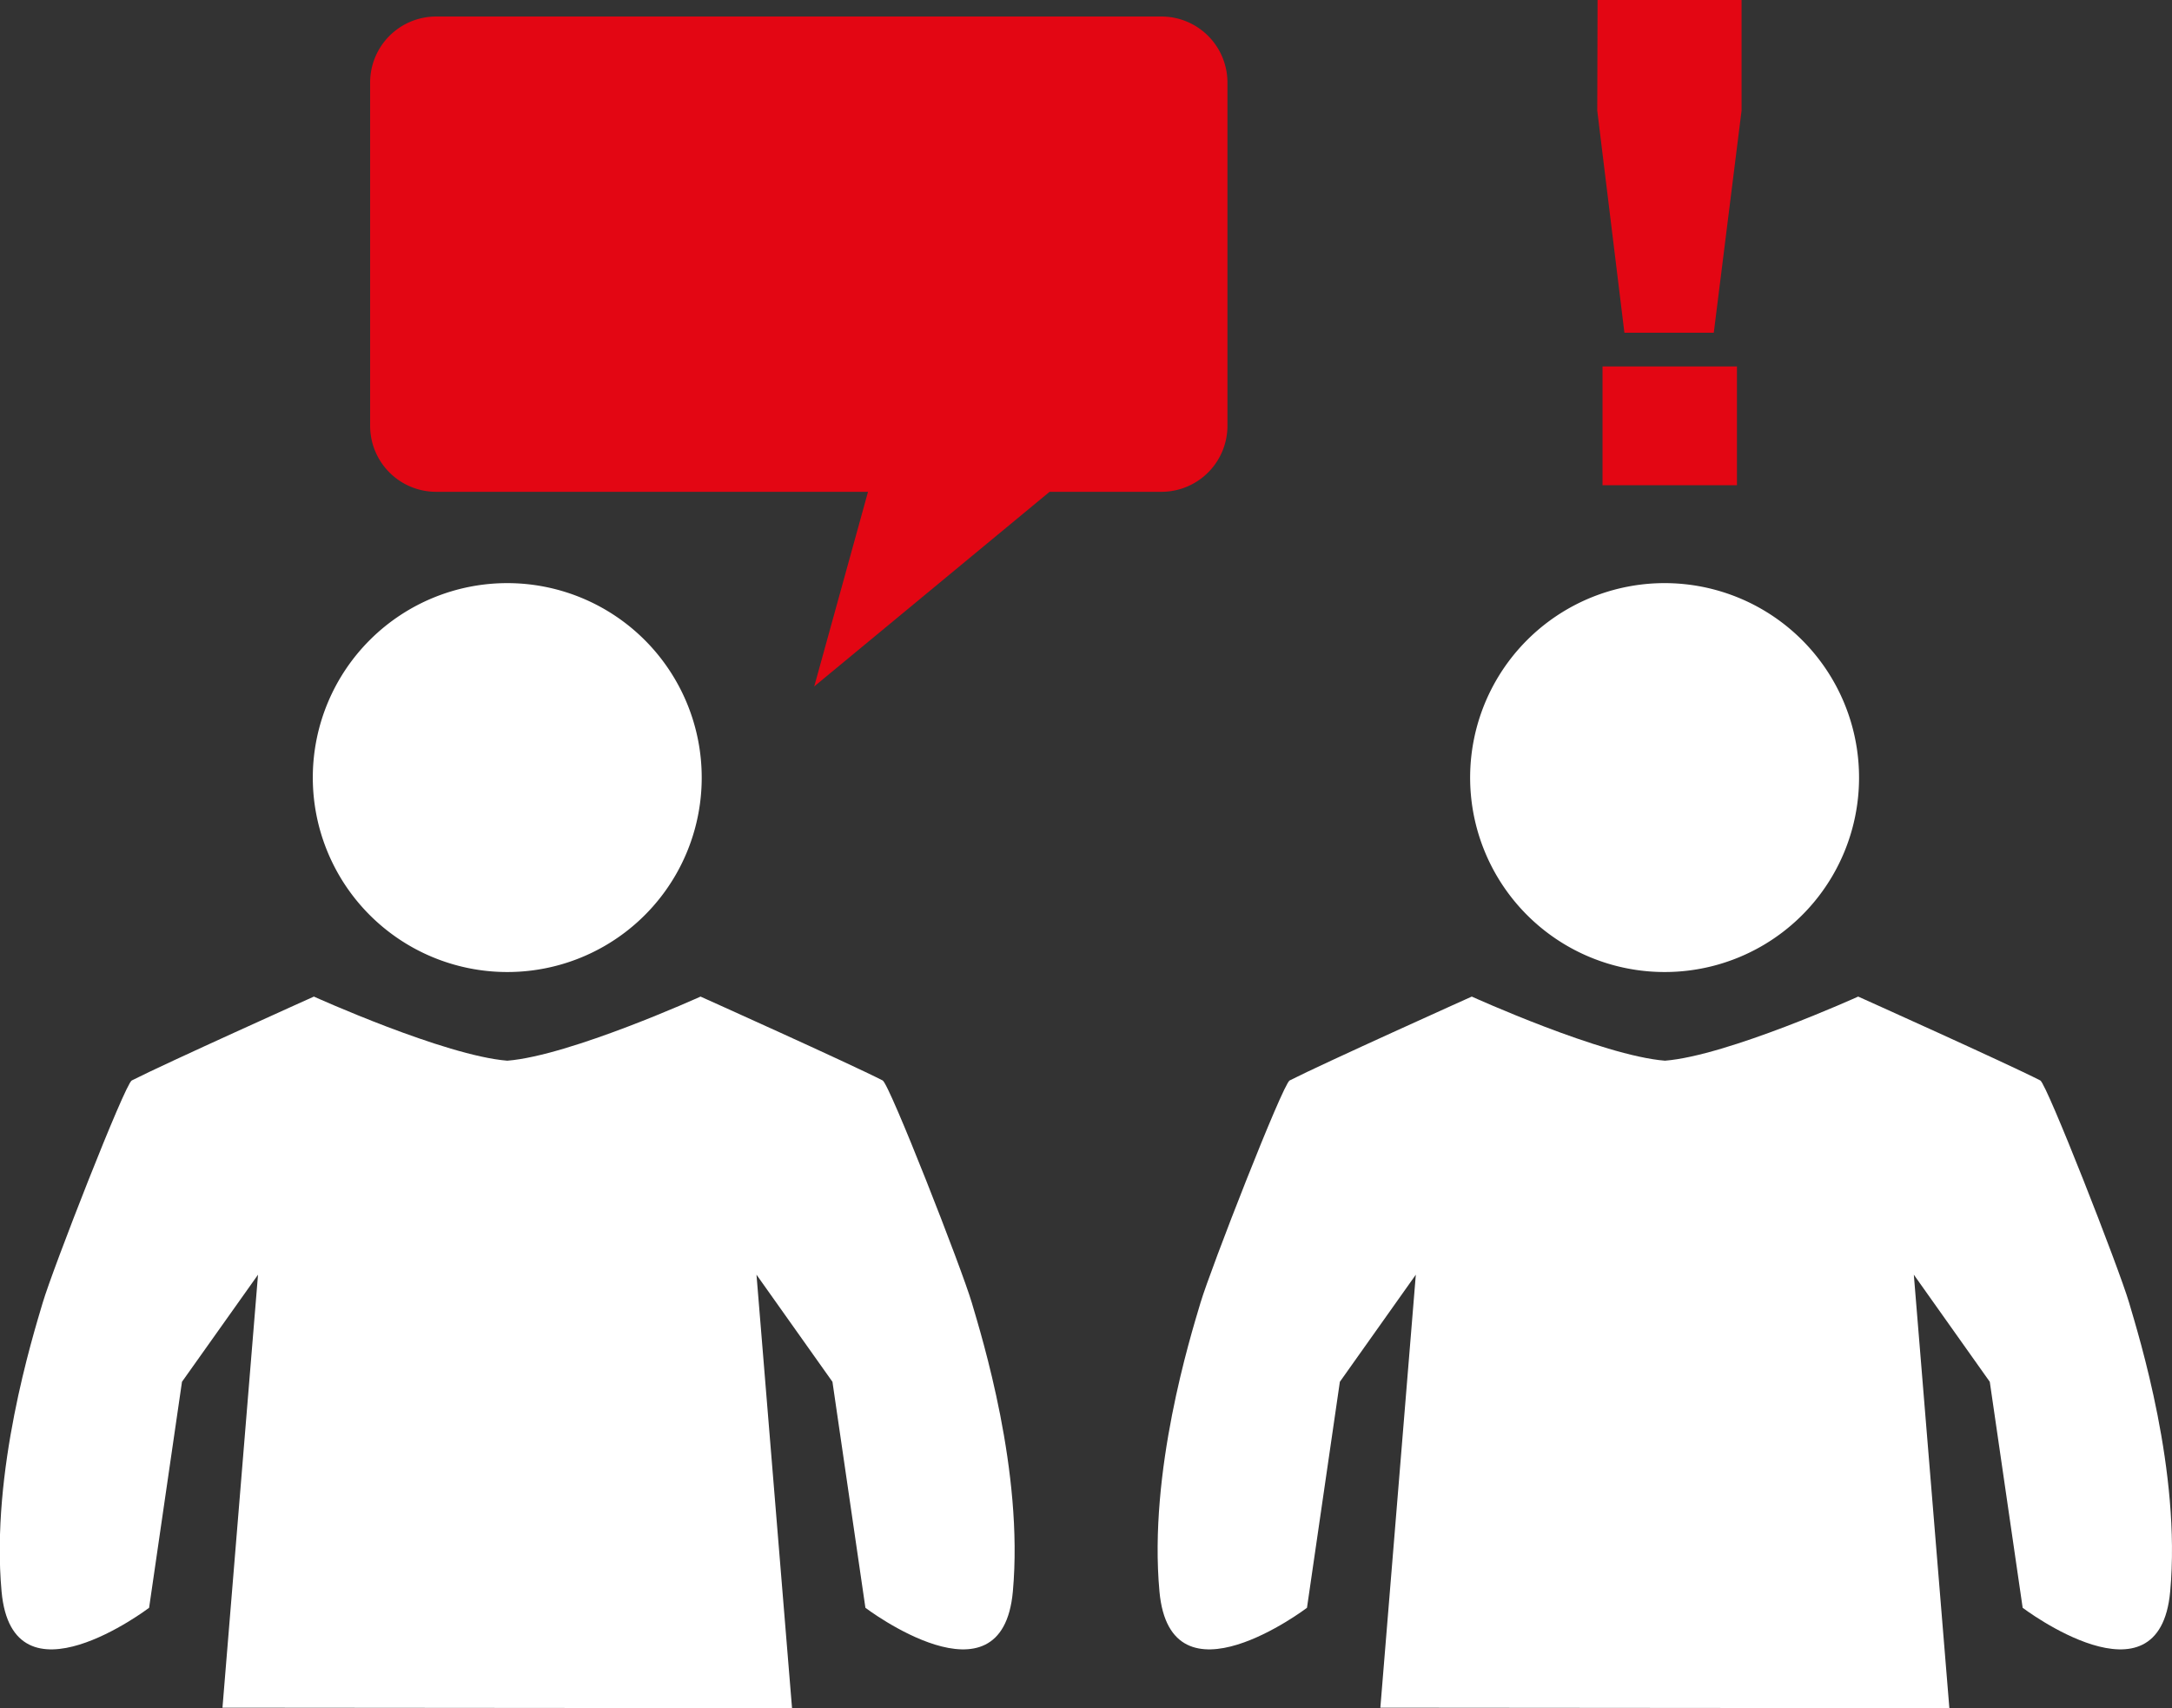
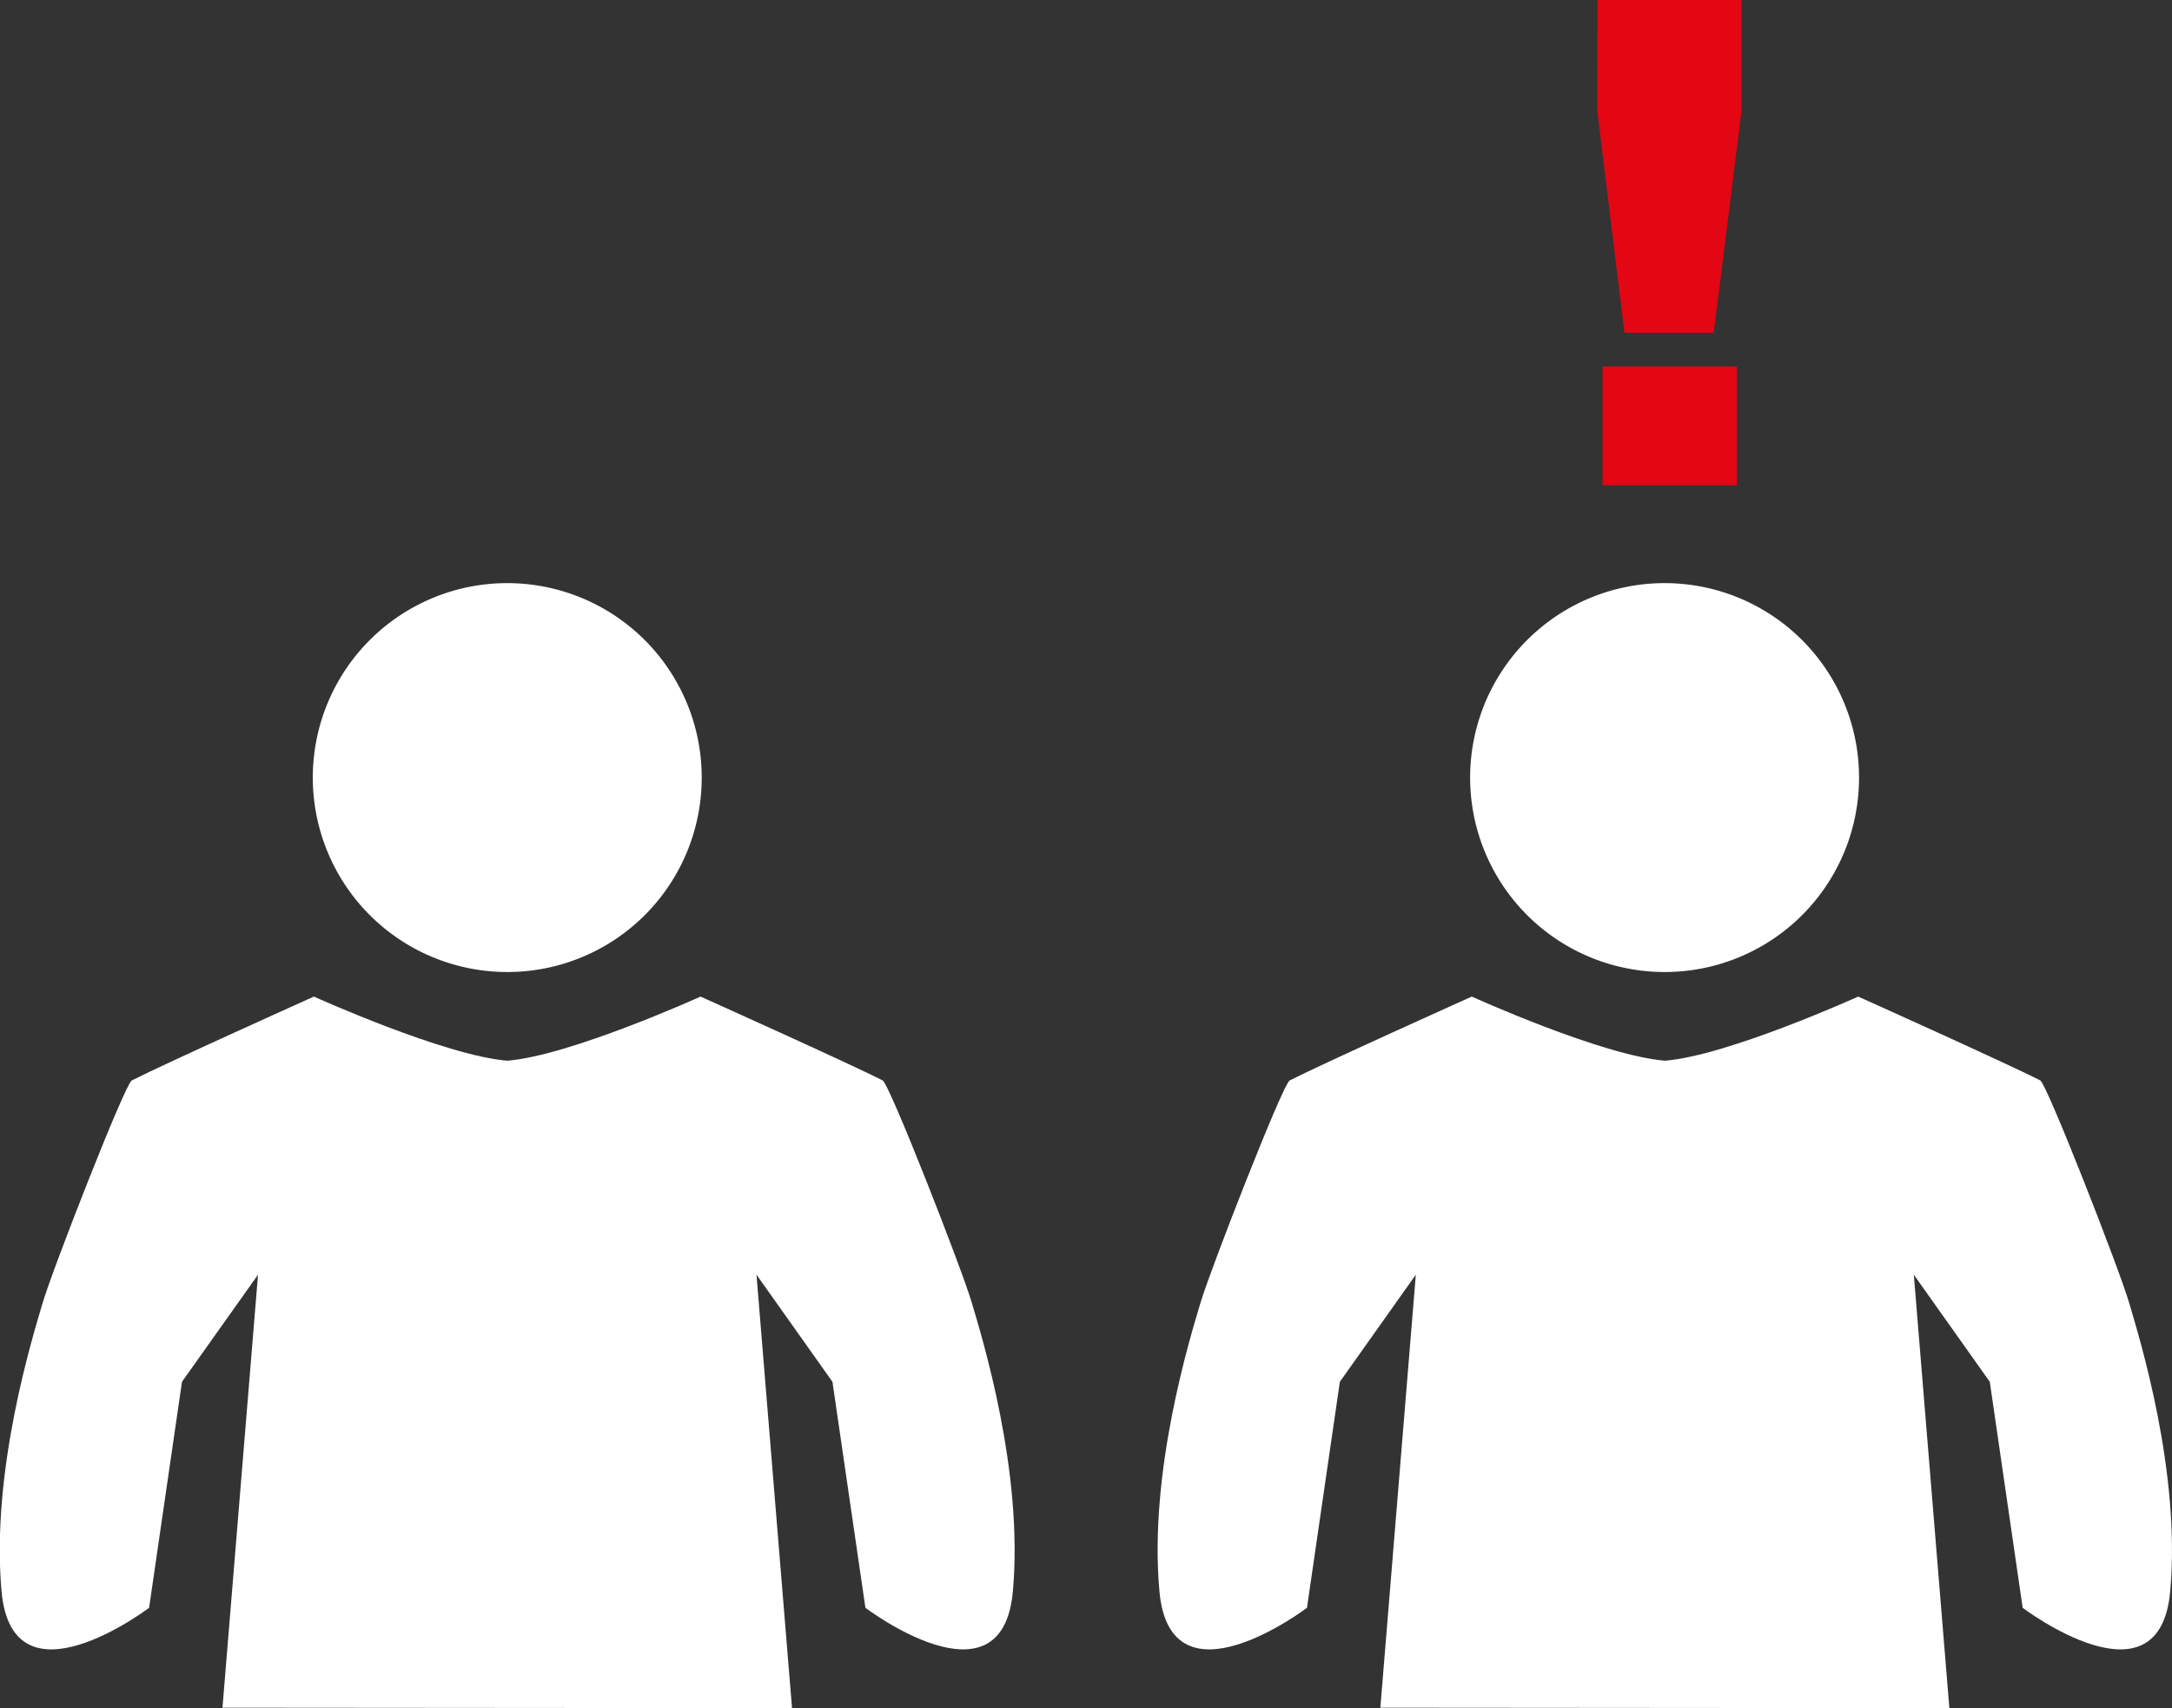
<svg xmlns="http://www.w3.org/2000/svg" viewBox="0 0 276.78 217.68">
  <rect x="0" y="0" width="276.78" height="217.68" fill="#333333" stroke="none" />
  <defs>
    <style>.cls-1{fill:#fff;}.cls-2,.cls-3{fill:#e30613;}.cls-2{stroke:#e30613;stroke-width:2.83px;}</style>
  </defs>
  <title>Element 3</title>
  <g id="Ebene_2" data-name="Ebene 2">
    <g id="Ebene_1-2" data-name="Ebene 1">
      <path class="cls-1" d="M64.51,123.87A24.78,24.78,0,1,1,89.42,99.22,24.76,24.76,0,0,1,64.51,123.87Z" />
      <path class="cls-1" d="M100.93,217.68,96.4,162.44l9.68,13.65,4.2,28.8s17.41,13.21,18.79-2.08-3.94-32.41-5.23-36.79-10.49-27.88-11.36-28.33C108.29,135.54,89.27,127,89.27,127s-16.64,7.54-24.62,8.17C56.67,134.54,40,127,40,127s-19,8.54-23.21,10.69c-.87.45-10.07,24-11.35,28.33s-6.63,21.5-5.24,36.79S19,204.89,19,204.89l4.19-28.8,9.69-13.65-4.53,55.18Z" />
      <path class="cls-1" d="M212,123.87A24.78,24.78,0,1,1,236.9,99.22,24.76,24.76,0,0,1,212,123.87Z" />
      <path class="cls-1" d="M248.41,217.68l-4.53-55.24,9.68,13.65,4.19,28.8s17.41,13.21,18.8-2.08S272.6,170.4,271.31,166,260.83,138.14,260,137.69c-4.19-2.15-23.21-10.69-23.21-10.69s-16.64,7.54-24.62,8.17c-8-.63-24.62-8.17-24.62-8.17s-19,8.54-23.21,10.69c-.87.45-10.07,24-11.36,28.33s-6.63,21.5-5.23,36.79,18.8,2.08,18.8,2.08l4.19-28.8,9.68-13.65-4.52,55.18Z" />
-       <path class="cls-2" d="M148,3.52H55.58a7,7,0,0,0-7,7V54.26a7,7,0,0,0,7,7h56.89l-6.15,22.26,26.92-22.26H148a7,7,0,0,0,7-7V10.52A7,7,0,0,0,148,3.52Z" />
      <path class="cls-3" d="M203.58,0h18.35V14.09L218.39,42.4H207l-3.46-28.31Zm.63,46.7h17.13V61.84H204.21Z" />
    </g>
  </g>
</svg>